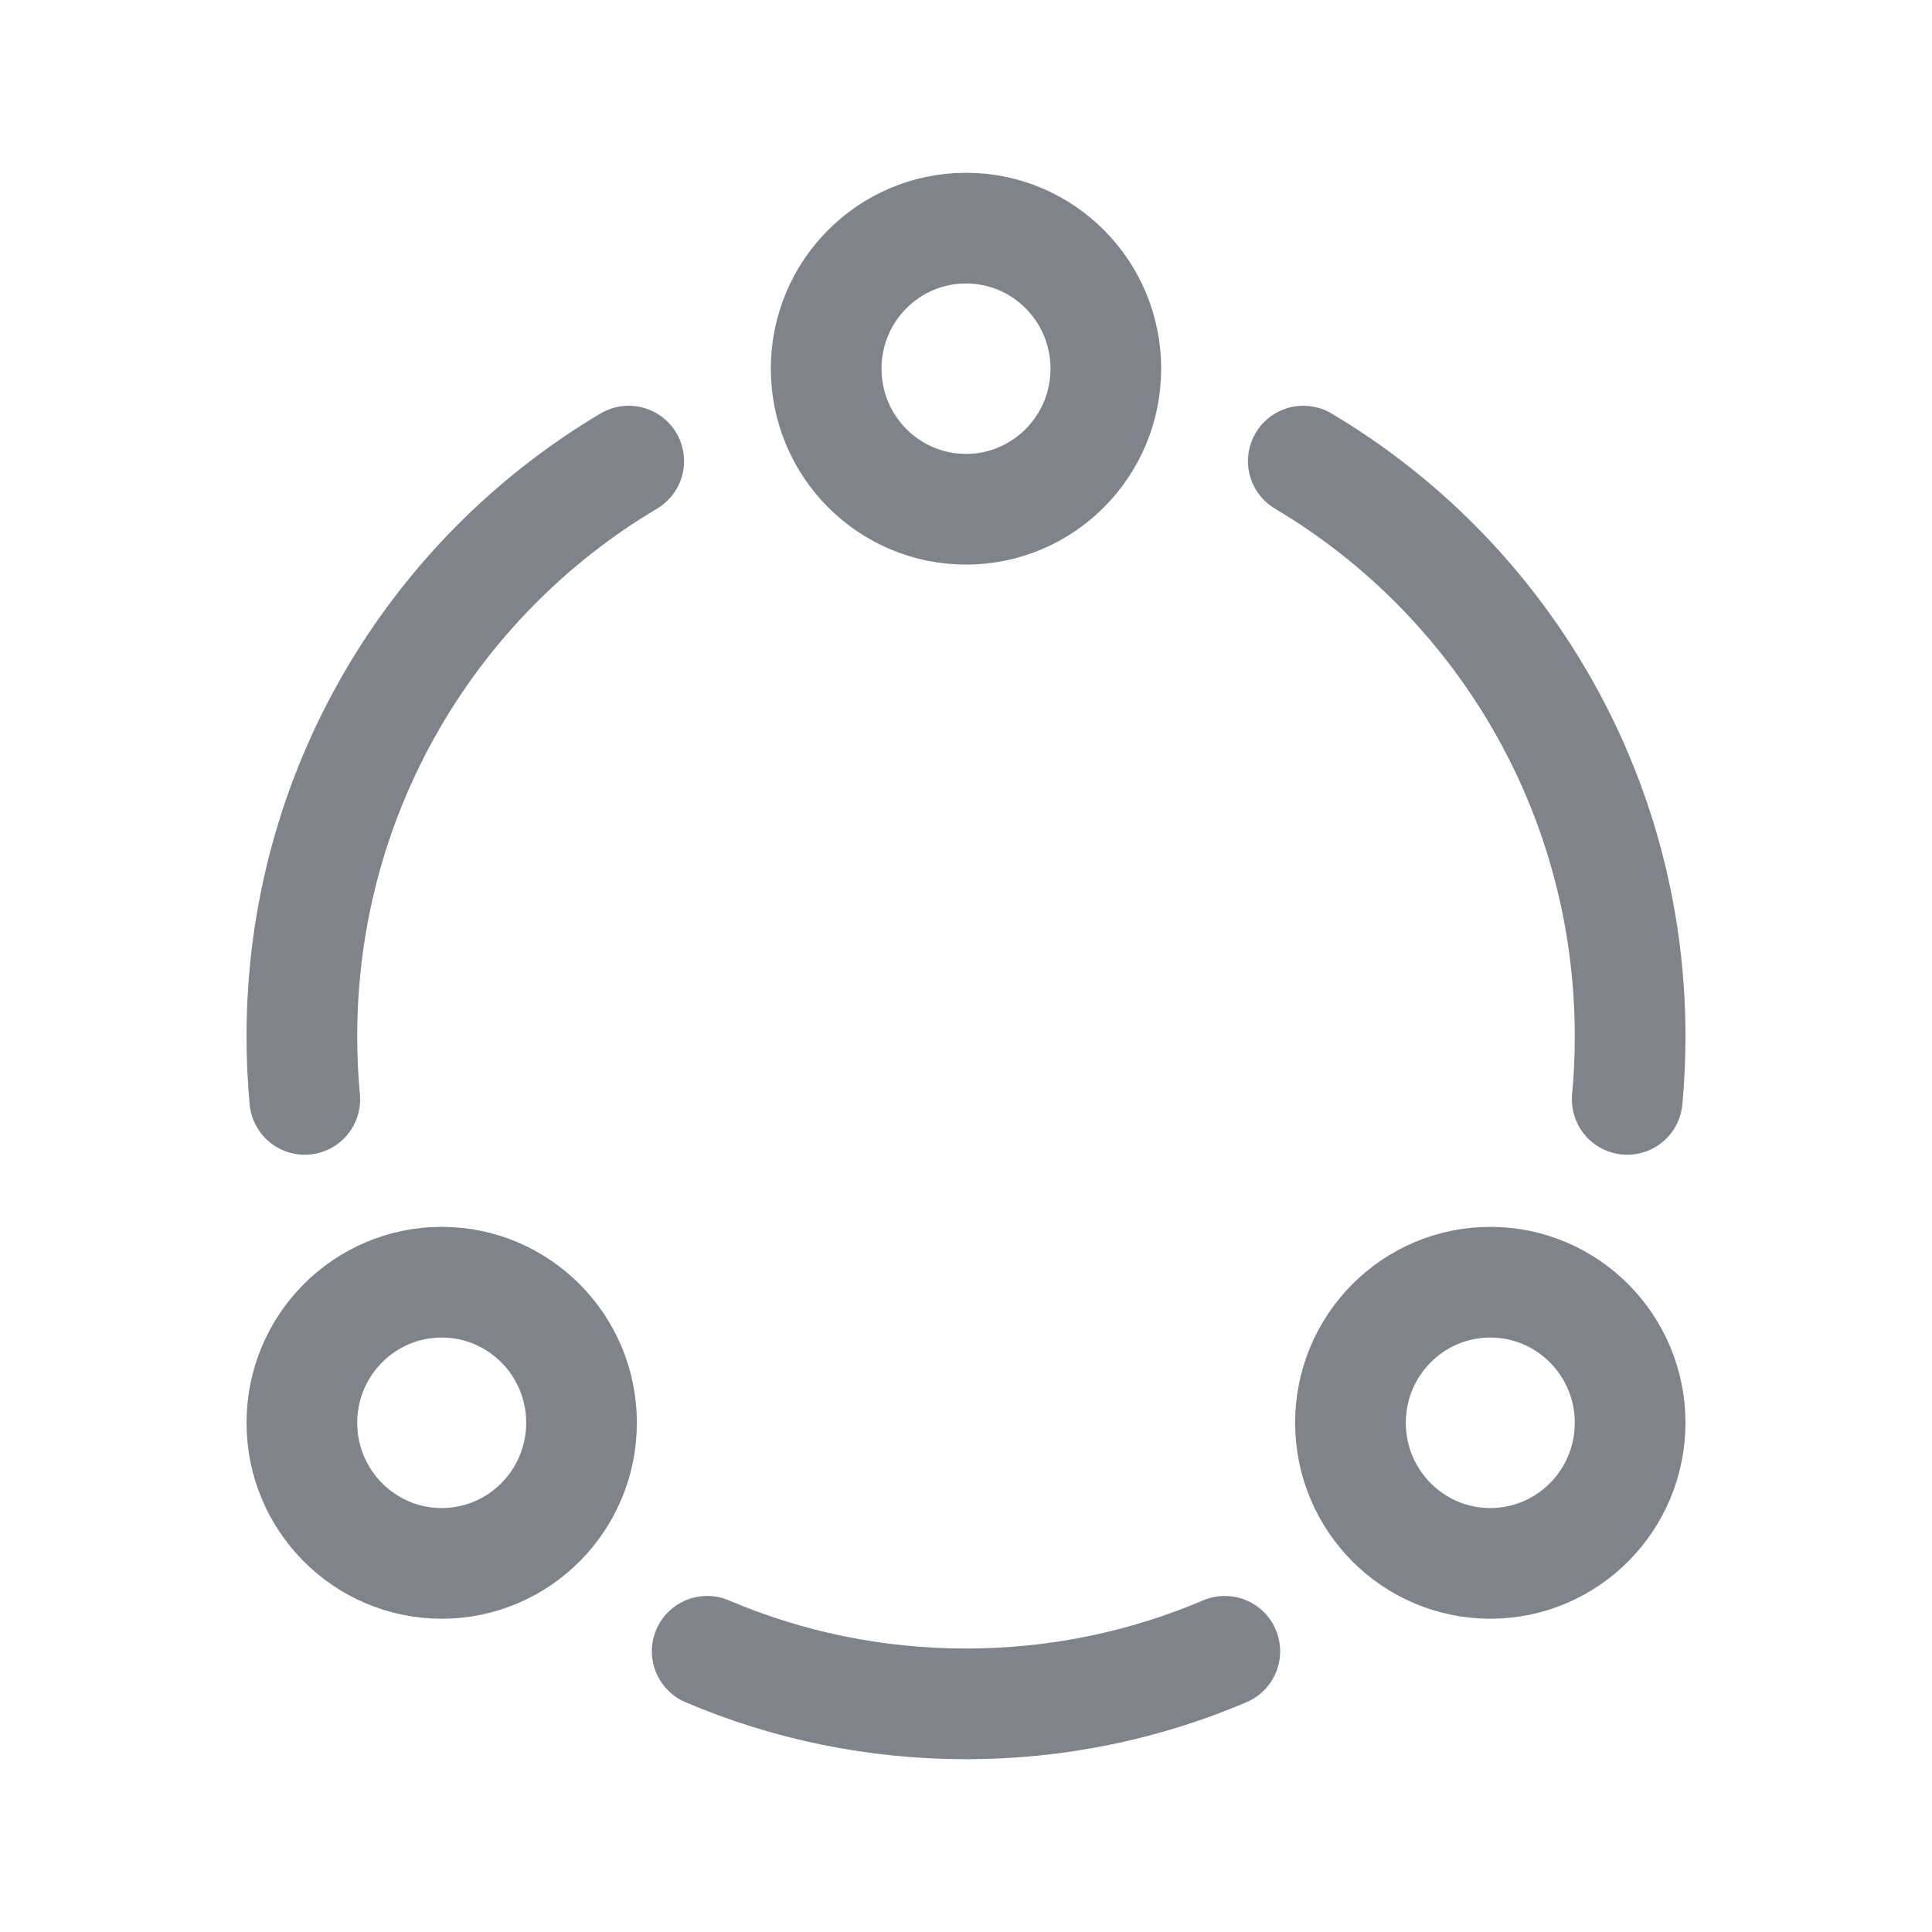
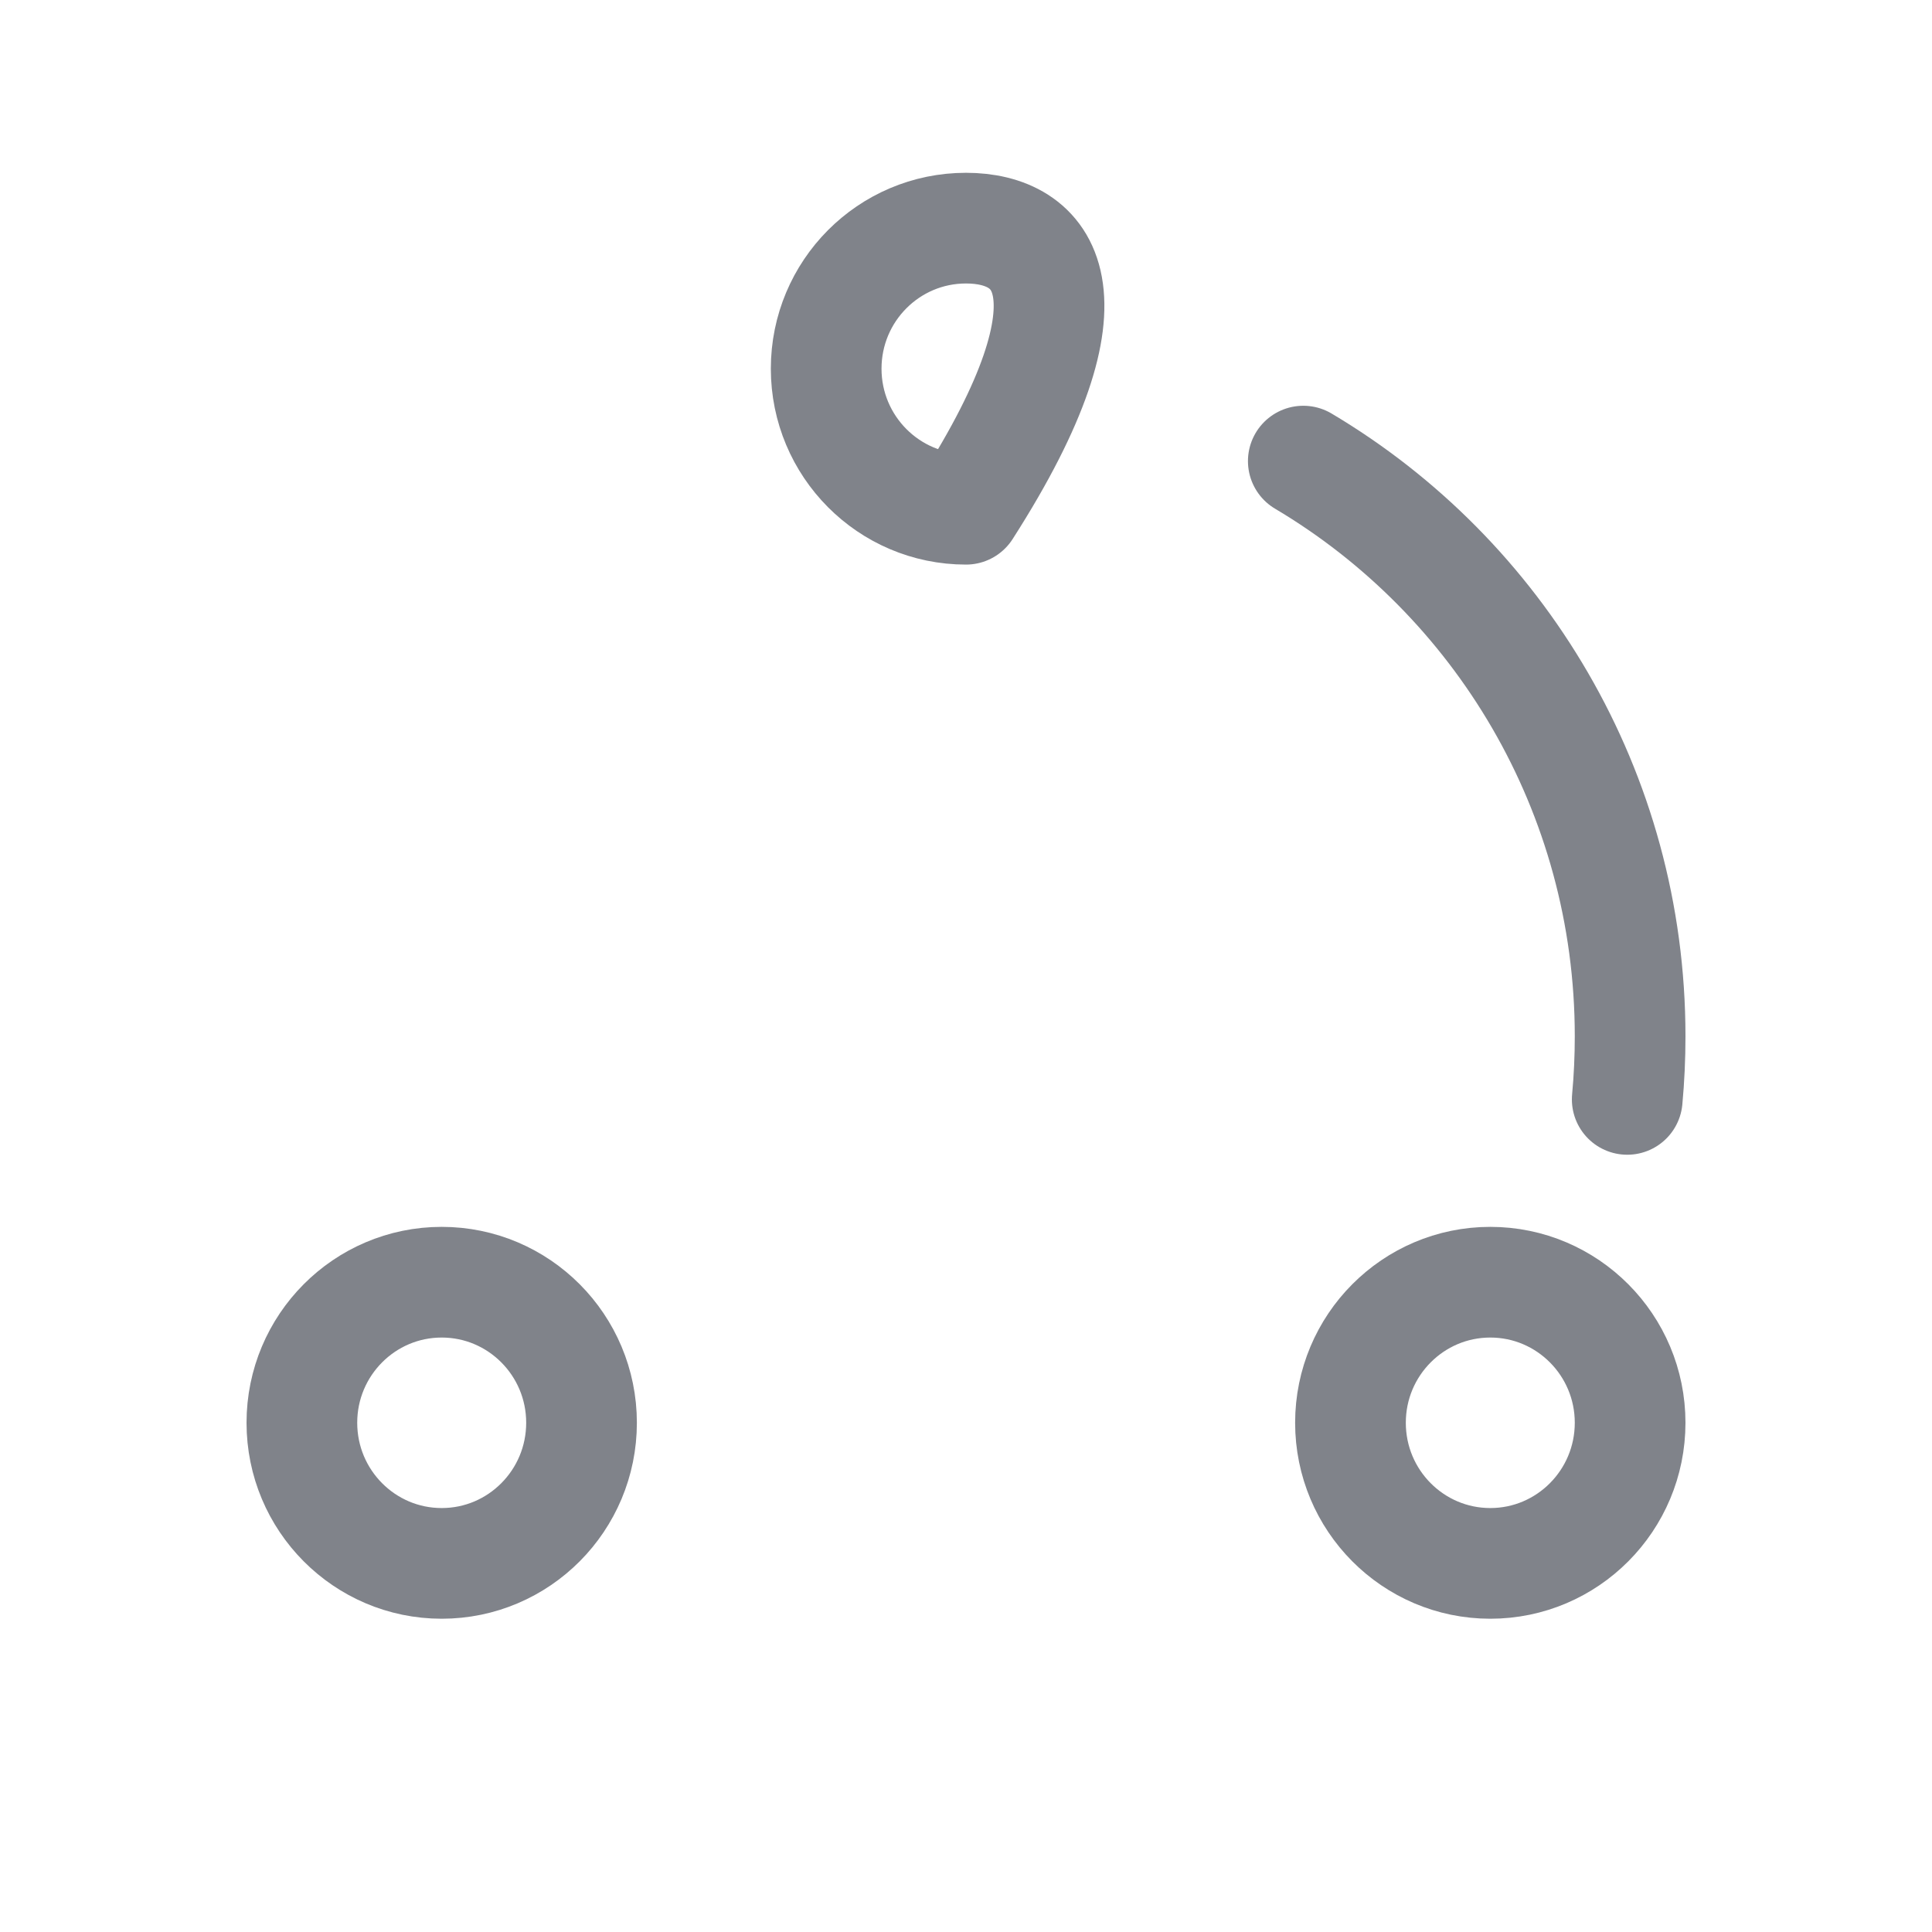
<svg xmlns="http://www.w3.org/2000/svg" width="24" height="24" viewBox="0 0 24 24" fill="none">
-   <path d="M12 6.326C12.96 6.326 13.737 5.544 13.737 4.58C13.737 3.615 12.96 2.834 12 2.834C11.041 2.834 10.263 3.615 10.263 4.58C10.263 5.544 11.041 6.326 12 6.326Z" stroke="#80838A" stroke-width="1.375" stroke-linejoin="round" />
+   <path d="M12 6.326C13.737 3.615 12.96 2.834 12 2.834C11.041 2.834 10.263 3.615 10.263 4.58C10.263 5.544 11.041 6.326 12 6.326Z" stroke="#80838A" stroke-width="1.375" stroke-linejoin="round" />
  <path d="M5.487 19.421C6.446 19.421 7.224 18.639 7.224 17.674C7.224 16.71 6.446 15.928 5.487 15.928C4.528 15.928 3.75 16.71 3.75 17.674C3.75 18.639 4.528 19.421 5.487 19.421Z" stroke="#80838A" stroke-width="1.375" stroke-linejoin="round" />
  <path d="M18.513 19.421C19.472 19.421 20.25 18.639 20.25 17.674C20.25 16.71 19.472 15.928 18.513 15.928C17.554 15.928 16.776 16.71 16.776 17.674C16.776 18.639 17.554 19.421 18.513 19.421Z" stroke="#80838A" stroke-width="1.375" stroke-linejoin="round" />
  <path d="M16.19 5.728C18.62 7.171 20.25 9.831 20.25 12.873C20.25 13.138 20.238 13.399 20.214 13.657" stroke="#80838A" stroke-width="1.375" stroke-linecap="round" stroke-linejoin="round" />
-   <path d="M15.215 20.513C14.227 20.934 13.14 21.166 12 21.166C10.86 21.166 9.773 20.934 8.785 20.513" stroke="#80838A" stroke-width="1.375" stroke-linecap="round" stroke-linejoin="round" />
-   <path d="M3.786 13.657C3.762 13.399 3.75 13.138 3.75 12.873C3.75 9.831 5.38 7.171 7.81 5.728" stroke="#80838A" stroke-width="1.375" stroke-linecap="round" stroke-linejoin="round" />
</svg>